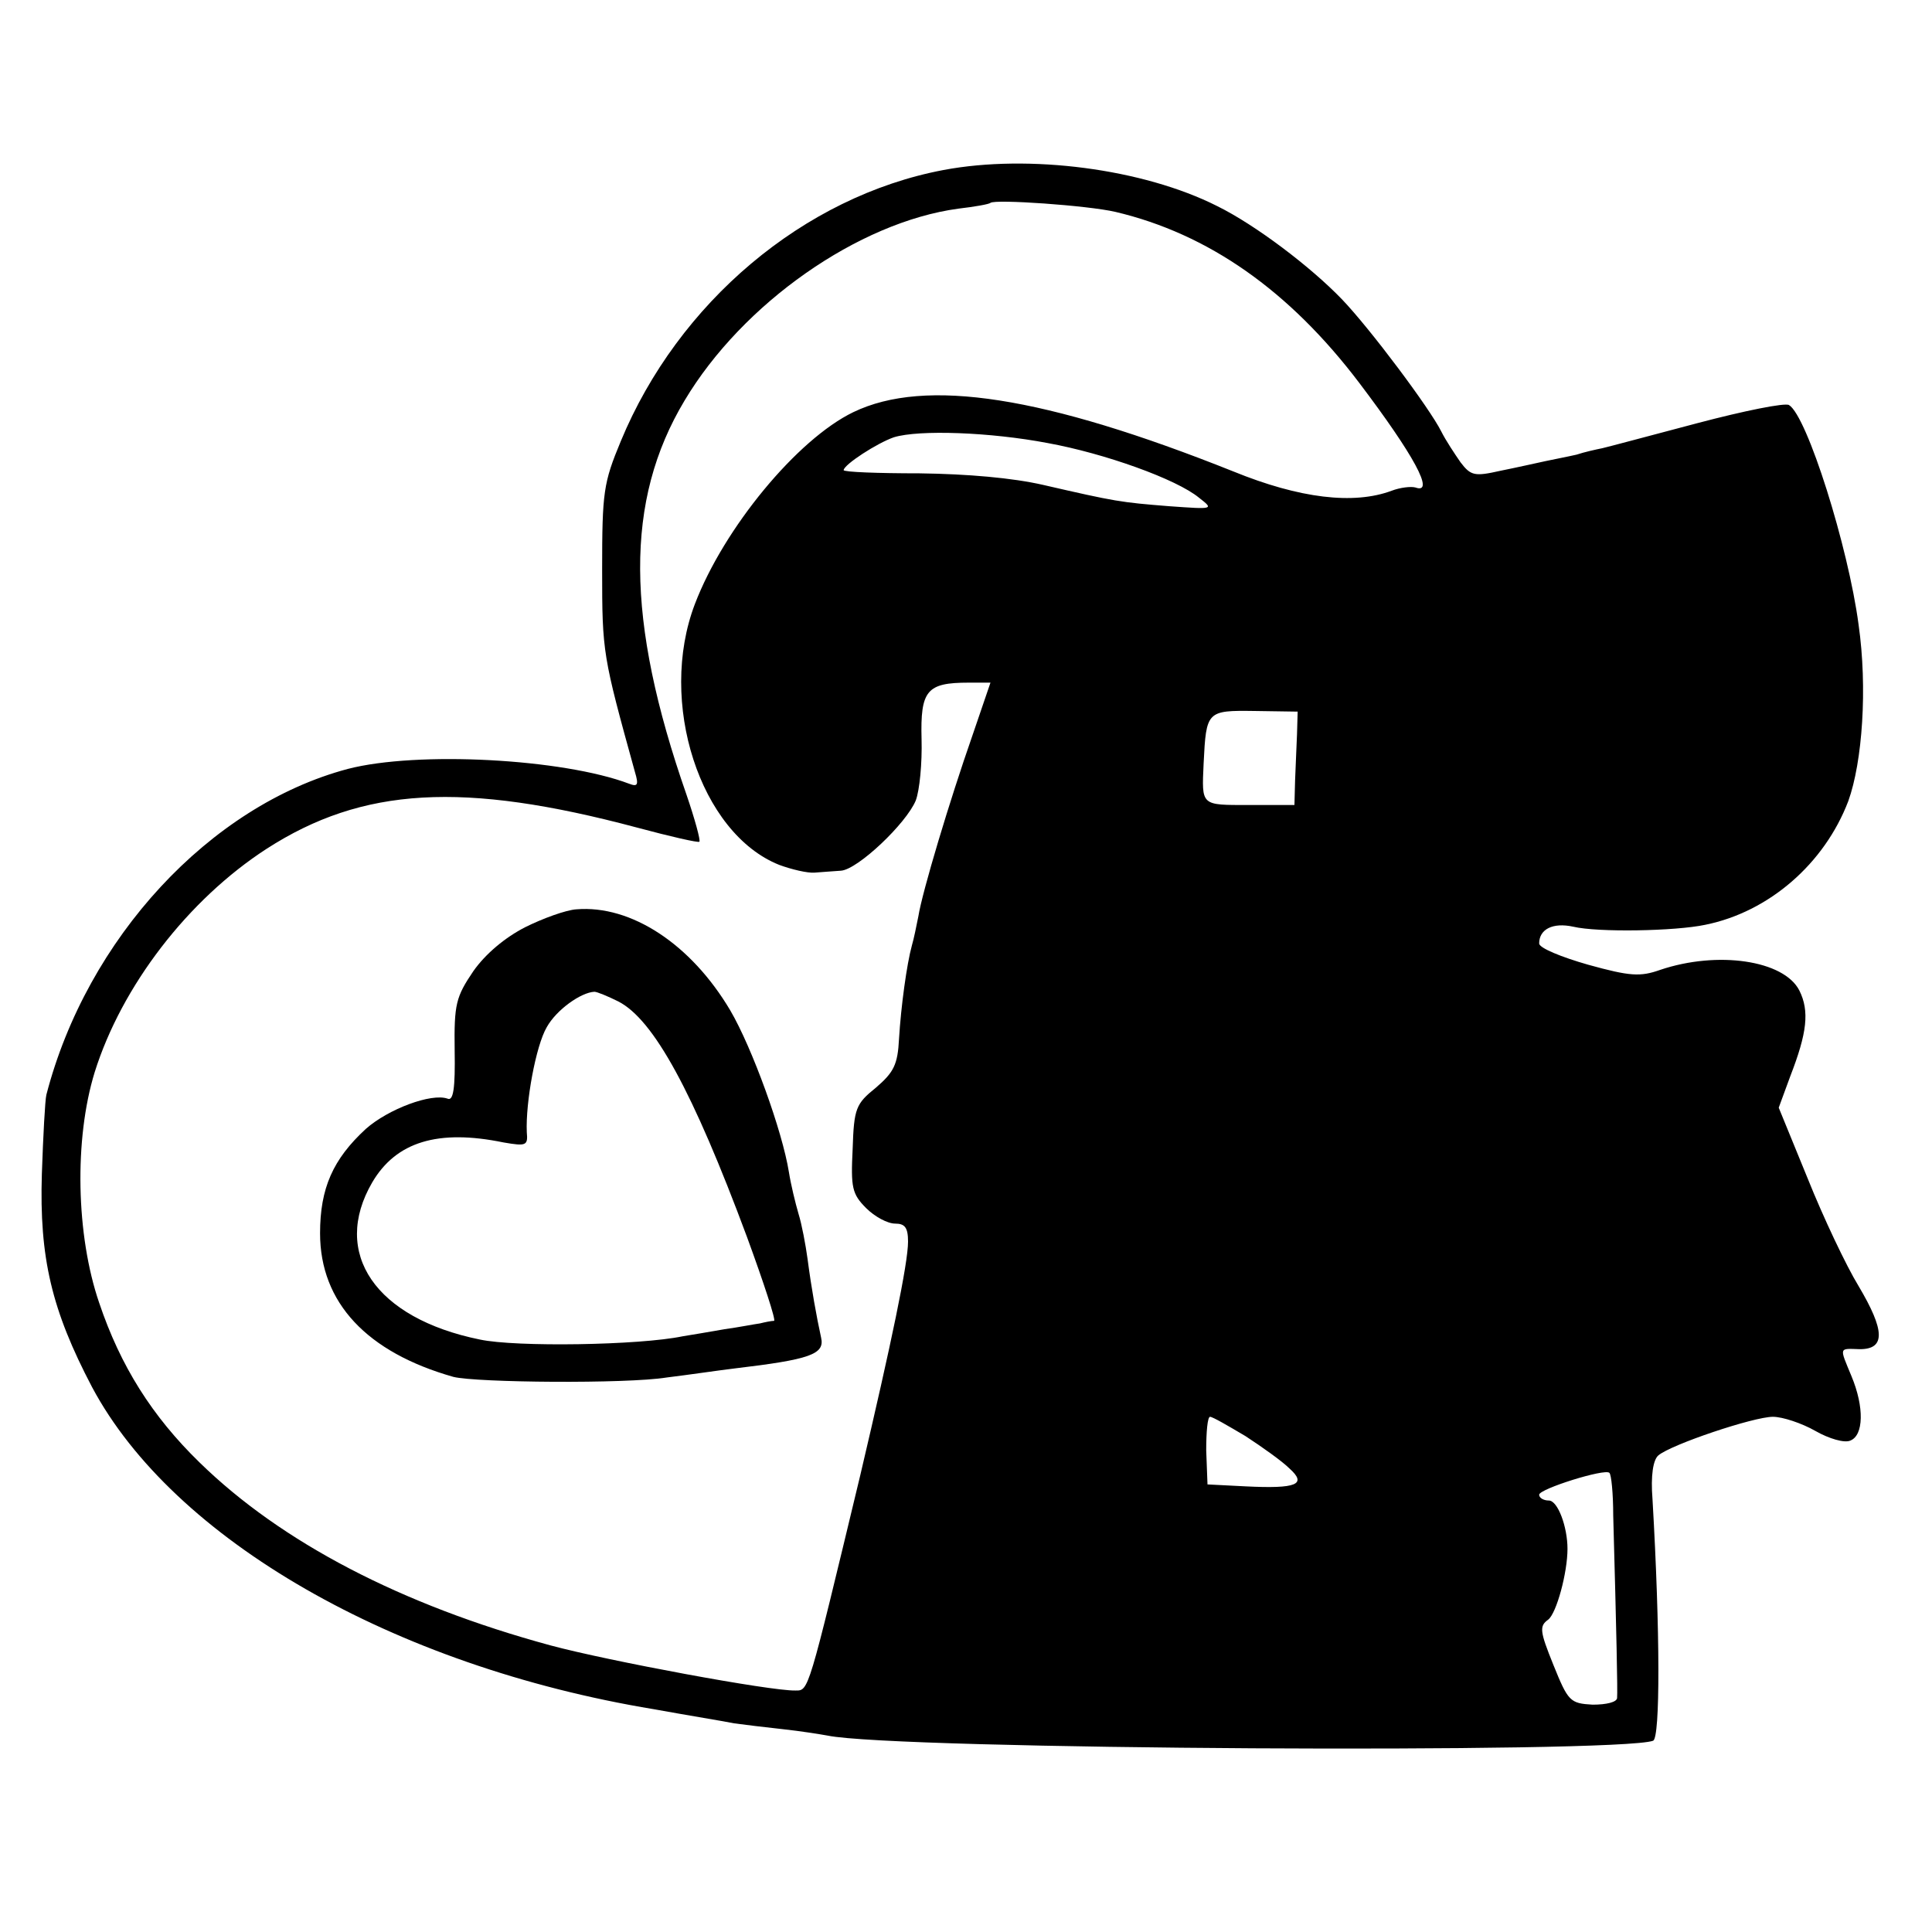
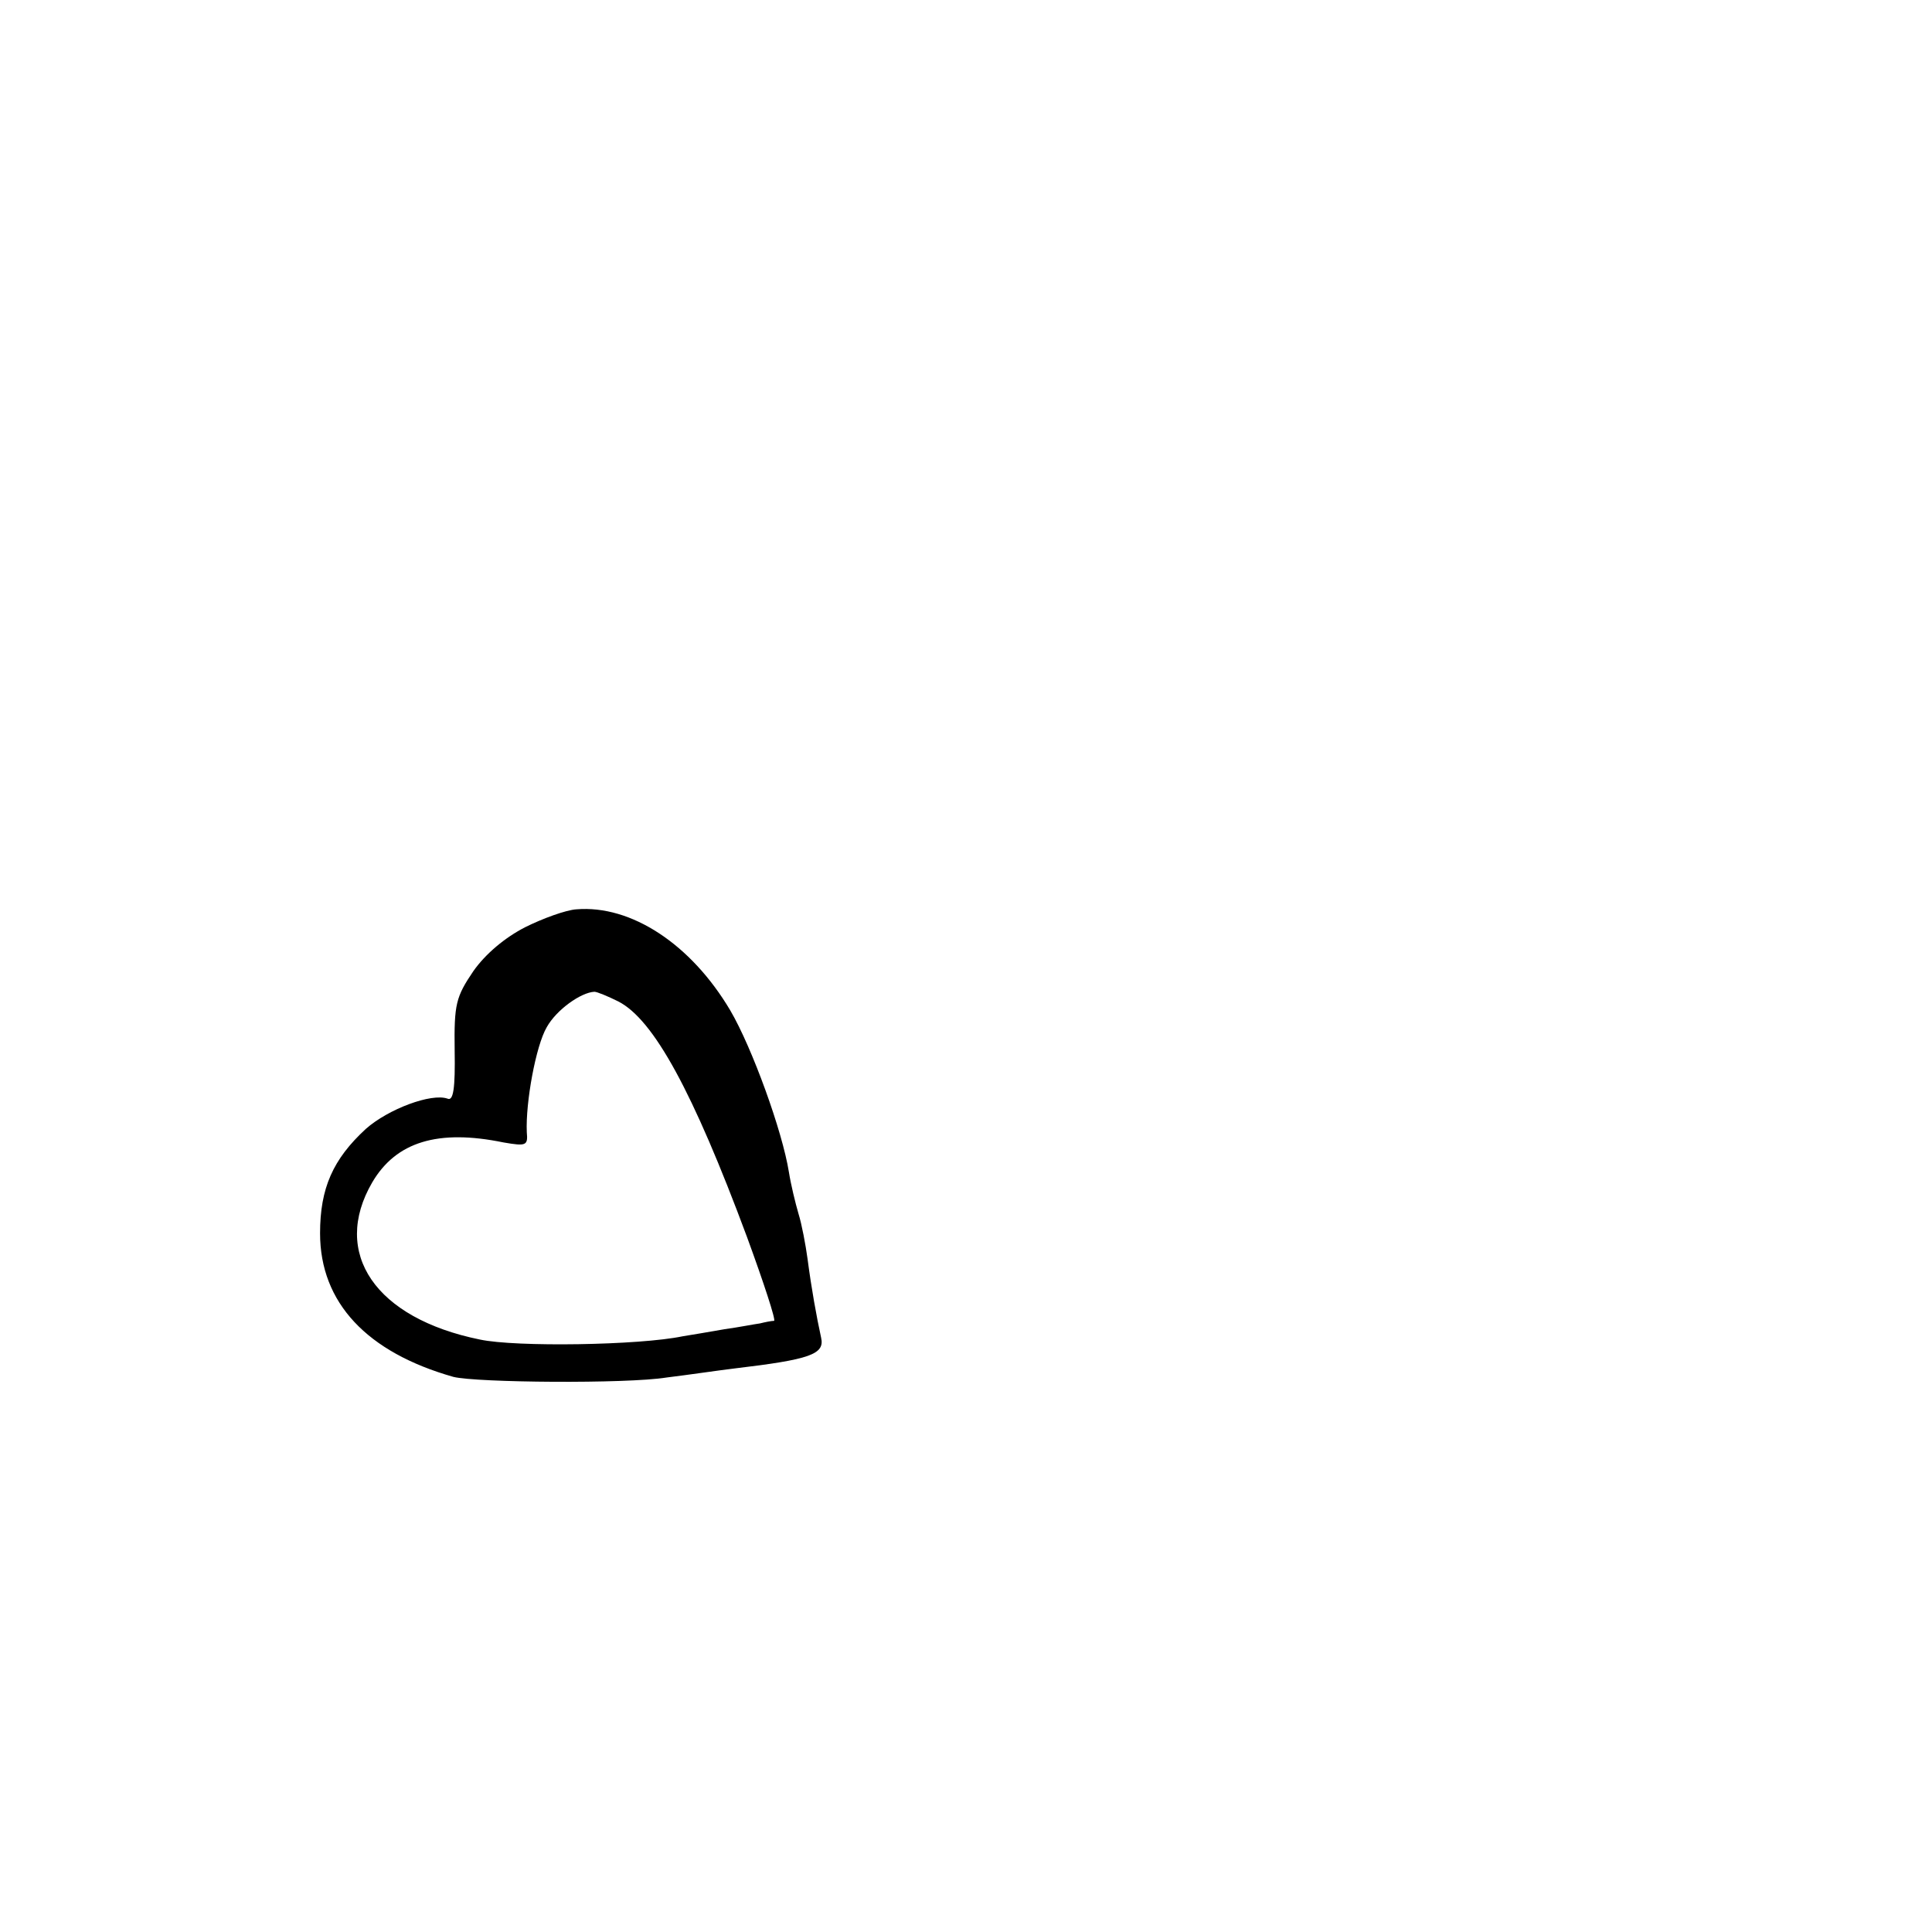
<svg xmlns="http://www.w3.org/2000/svg" version="1.0" width="300pt" height="300pt" viewBox="0 0 300 300" preserveAspectRatio="xMidYMid meet">
  <g transform="translate(0,300) scale(0.1,-0.1)" fill="#000000" stroke="none">
-     <path d="M1465 2736 c-217 -41 -412 -206 -501 -421 -27 -65 -29 -79 -29 -200 0 -129 1 -133 51 -314 6 -20 4 -23 -9 -18 -103 39 -329 51 -437 23 -214 -57 -405 -263 -468 -506 -2 -8 -5 -64 -7 -123 -4 -130 15 -211 78 -331 126 -236 467 -433 872 -500 55 -10 111 -19 125 -22 14 -2 48 -6 75 -9 28 -3 59 -8 70 -10 105 -22 1228 -28 1282 -8 11 5 11 168 -1 375 -3 37 1 61 9 68 20 17 148 60 178 60 15 0 45 -10 66 -22 21 -12 45 -19 54 -15 21 8 22 52 2 100 -19 46 -20 43 13 42 40 0 39 29 -2 98 -19 31 -55 107 -79 167 l-45 110 18 49 c26 67 30 101 14 133 -24 47 -127 62 -216 32 -31 -11 -47 -10 -112 8 -42 12 -76 26 -76 33 0 22 21 33 53 26 38 -9 158 -7 205 3 99 20 185 95 222 192 22 61 30 176 16 274 -16 121 -80 324 -108 341 -6 4 -70 -9 -142 -28 -72 -19 -139 -37 -148 -39 -10 -2 -28 -6 -40 -10 -13 -3 -34 -7 -48 -10 -14 -3 -45 -10 -70 -15 -40 -9 -46 -8 -62 13 -9 13 -23 34 -30 48 -18 36 -110 159 -154 205 -49 51 -135 116 -194 145 -115 58 -292 81 -425 56z m267 -65 c144 -34 270 -122 379 -266 84 -111 118 -173 87 -162 -7 2 -24 0 -37 -5 -59 -22 -143 -12 -246 30 -293 117 -478 146 -590 92 -87 -42 -201 -180 -246 -298 -58 -152 8 -356 131 -405 19 -7 44 -13 55 -12 11 1 29 2 41 3 26 2 101 73 116 109 6 16 10 58 9 95 -2 76 8 88 73 88 l34 0 -28 -82 c-35 -100 -78 -243 -84 -281 -3 -15 -7 -35 -10 -45 -8 -29 -17 -95 -20 -145 -2 -40 -8 -52 -36 -76 -31 -25 -34 -32 -36 -95 -3 -60 -1 -70 21 -92 13 -13 33 -24 45 -24 15 0 20 -6 20 -28 0 -34 -26 -158 -74 -362 -82 -341 -80 -335 -101 -335 -38 -1 -291 46 -380 70 -232 63 -418 160 -545 284 -74 72 -123 150 -156 248 -36 105 -39 254 -7 358 42 134 145 268 267 347 149 96 305 105 575 33 52 -14 96 -24 97 -22 2 2 -7 35 -20 73 -95 272 -96 457 -3 612 90 151 270 277 425 298 26 3 48 7 50 9 7 6 151 -4 194 -14z m-105 -359 c88 -16 200 -56 235 -85 23 -18 23 -18 -47 -13 -75 6 -82 7 -195 33 -48 11 -117 17 -192 18 -65 0 -118 2 -118 5 1 9 52 42 78 51 39 12 150 8 239 -9z m387 -452 c-1 -19 -2 -52 -3 -72 l-1 -38 -70 0 c-76 0 -74 -2 -71 65 4 81 5 82 79 81 l67 -1 -1 -35z m-80 -1090 c26 -17 57 -39 68 -50 28 -25 12 -32 -68 -28 l-59 3 -2 53 c0 28 2 52 6 52 4 0 28 -14 55 -30z m571 -123 c5 -181 7 -273 6 -284 -1 -6 -16 -10 -38 -10 -35 2 -38 5 -61 62 -21 52 -22 60 -8 70 13 10 30 73 30 110 0 34 -15 75 -29 75 -8 0 -15 4 -15 9 0 9 102 41 109 34 3 -2 6 -32 6 -66z" />
-     <path d="M815 1560 c-31 -16 -61 -41 -80 -68 -27 -40 -30 -51 -29 -123 1 -59 -2 -79 -11 -75 -25 9 -92 -16 -127 -47 -51 -47 -71 -92 -71 -162 0 -108 73 -185 207 -223 36 -9 269 -11 331 -1 33 4 80 11 105 14 118 14 141 22 135 48 -7 32 -15 76 -21 122 -3 22 -9 54 -14 70 -5 17 -12 46 -15 65 -10 63 -57 193 -91 251 -61 103 -154 164 -239 157 -16 -1 -52 -14 -80 -28z m145 -115 c55 -28 116 -140 200 -366 26 -71 45 -129 42 -130 -4 0 -14 -2 -22 -4 -8 -1 -33 -6 -55 -9 -23 -4 -52 -9 -65 -11 -67 -14 -259 -17 -315 -5 -162 33 -231 134 -167 244 37 63 102 83 204 62 35 -6 38 -5 36 16 -2 46 14 134 31 163 15 27 53 54 74 55 4 0 21 -7 37 -15z" />
+     <path d="M815 1560 c-31 -16 -61 -41 -80 -68 -27 -40 -30 -51 -29 -123 1 -59 -2 -79 -11 -75 -25 9 -92 -16 -127 -47 -51 -47 -71 -92 -71 -162 0 -108 73 -185 207 -223 36 -9 269 -11 331 -1 33 4 80 11 105 14 118 14 141 22 135 48 -7 32 -15 76 -21 122 -3 22 -9 54 -14 70 -5 17 -12 46 -15 65 -10 63 -57 193 -91 251 -61 103 -154 164 -239 157 -16 -1 -52 -14 -80 -28z m145 -115 c55 -28 116 -140 200 -366 26 -71 45 -129 42 -130 -4 0 -14 -2 -22 -4 -8 -1 -33 -6 -55 -9 -23 -4 -52 -9 -65 -11 -67 -14 -259 -17 -315 -5 -162 33 -231 134 -167 244 37 63 102 83 204 62 35 -6 38 -5 36 16 -2 46 14 134 31 163 15 27 53 54 74 55 4 0 21 -7 37 -15" />
  </g>
</svg>